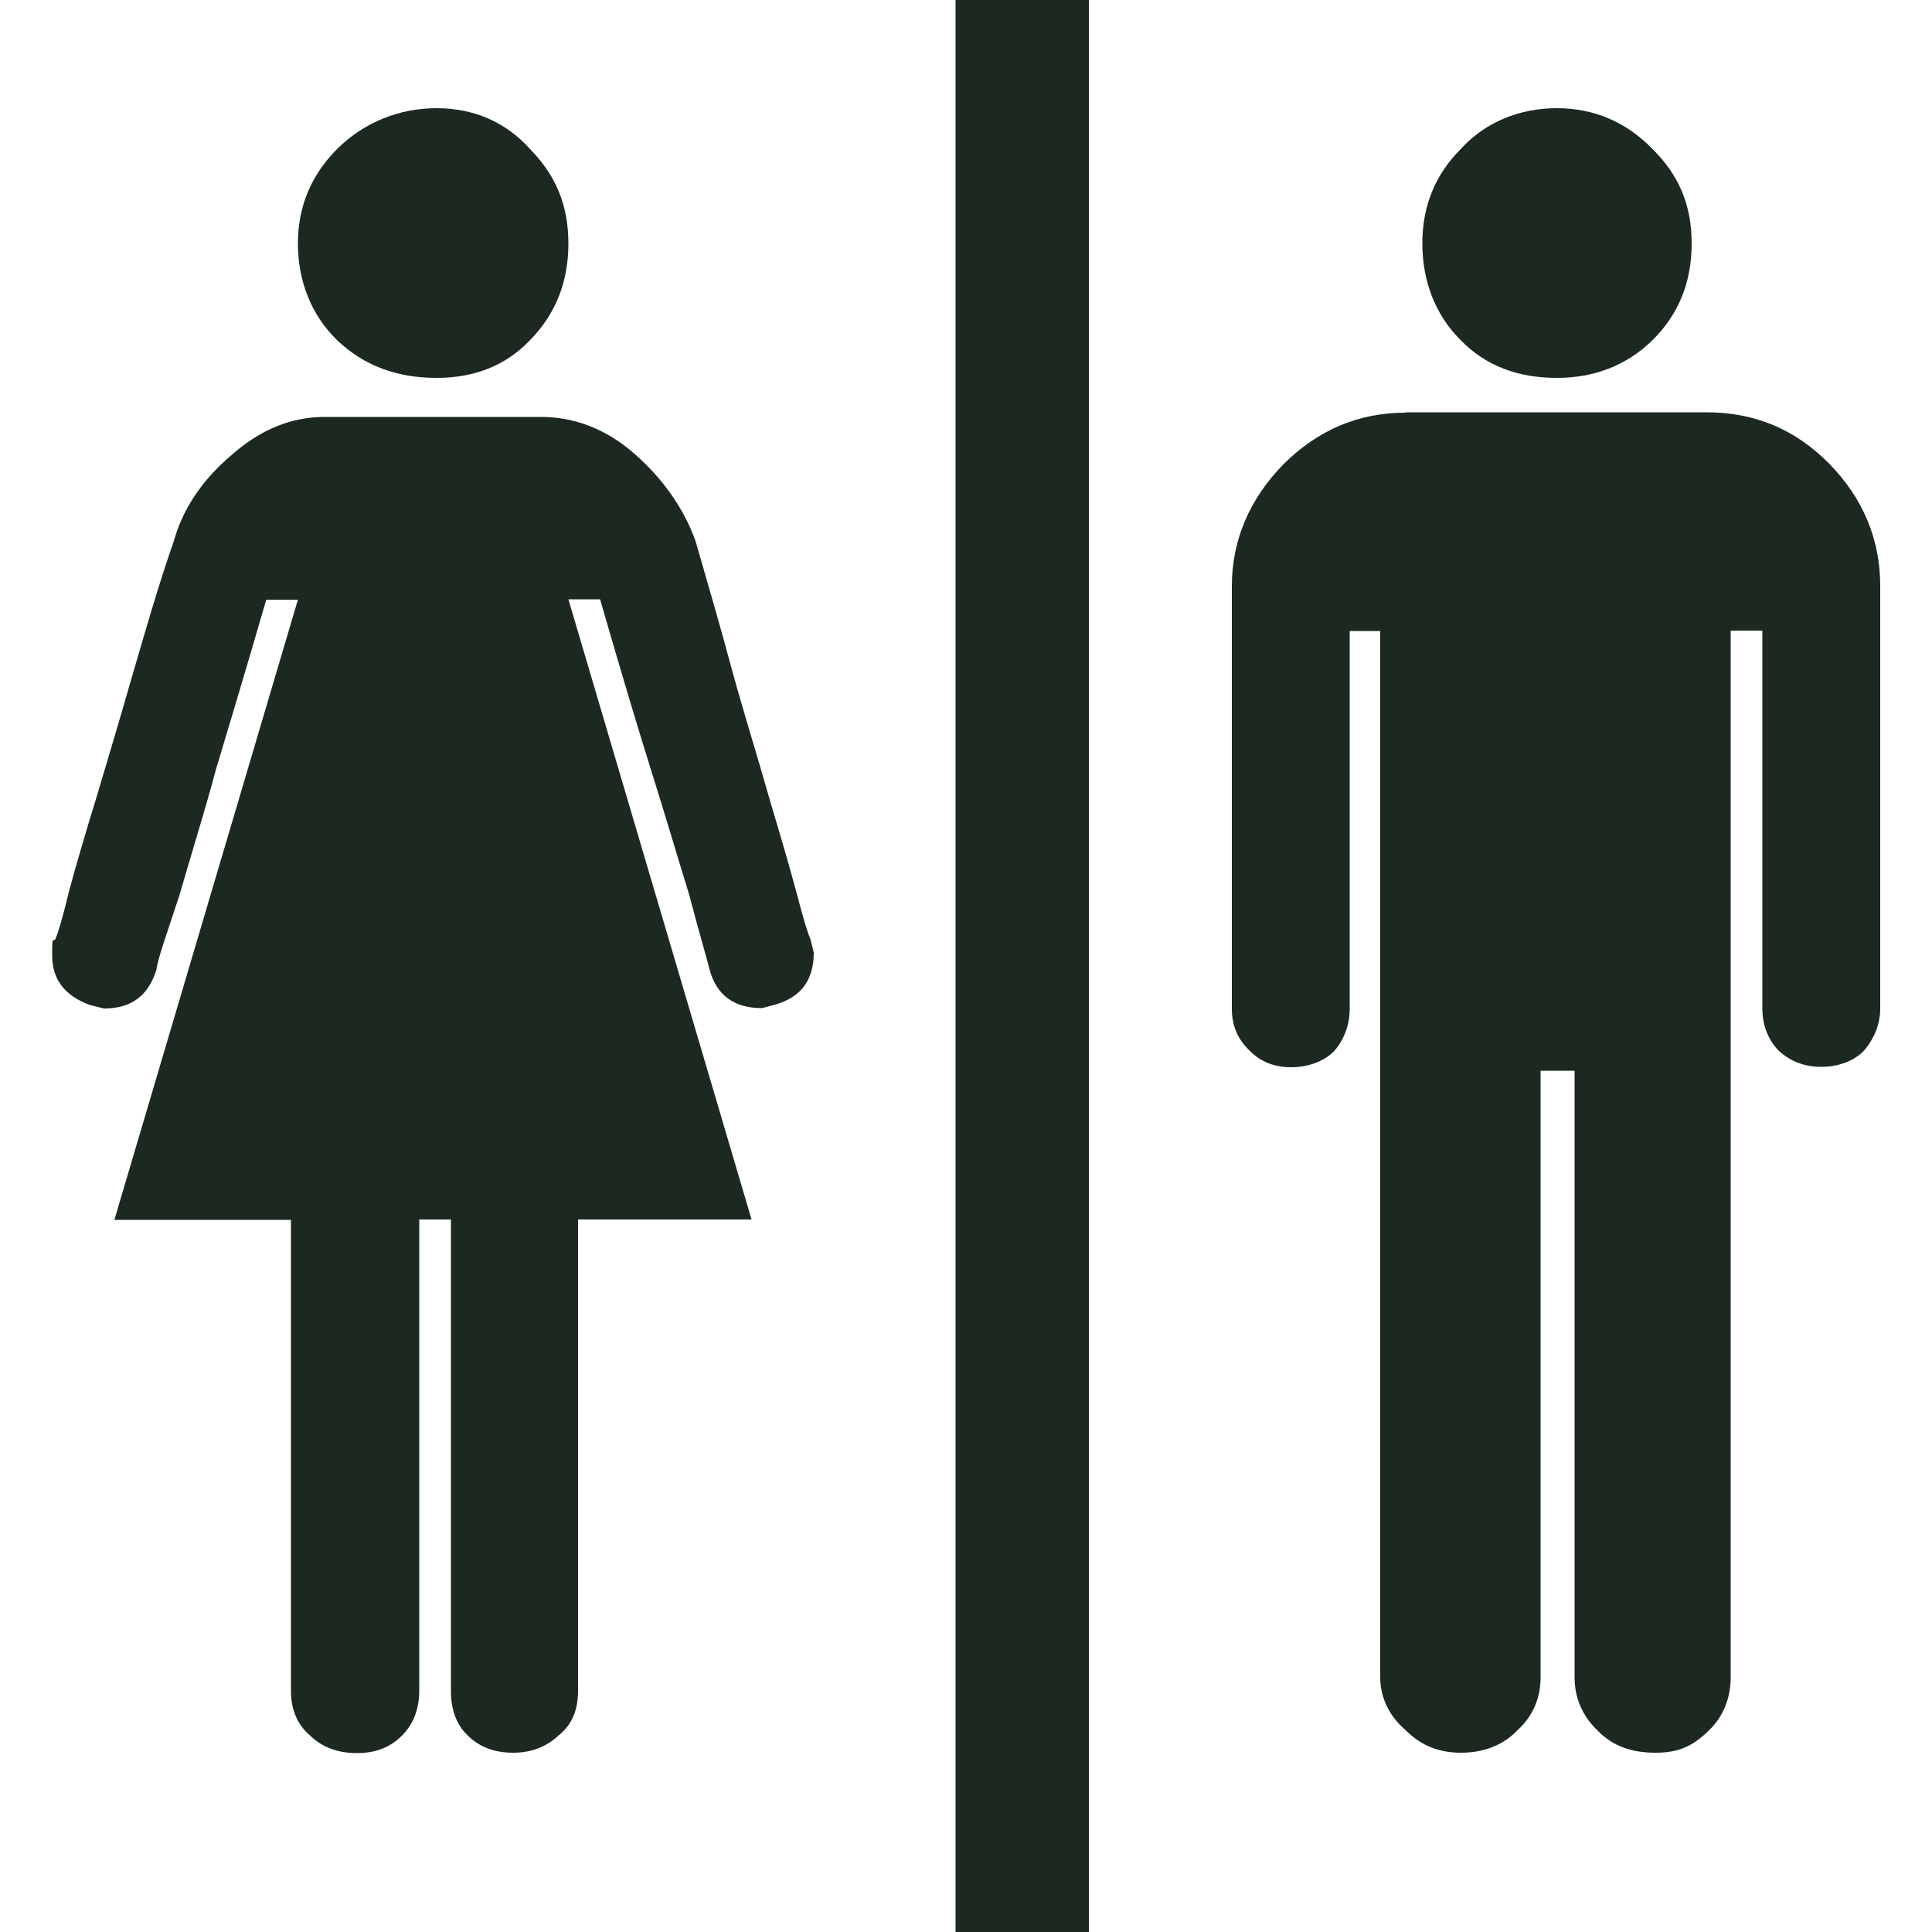
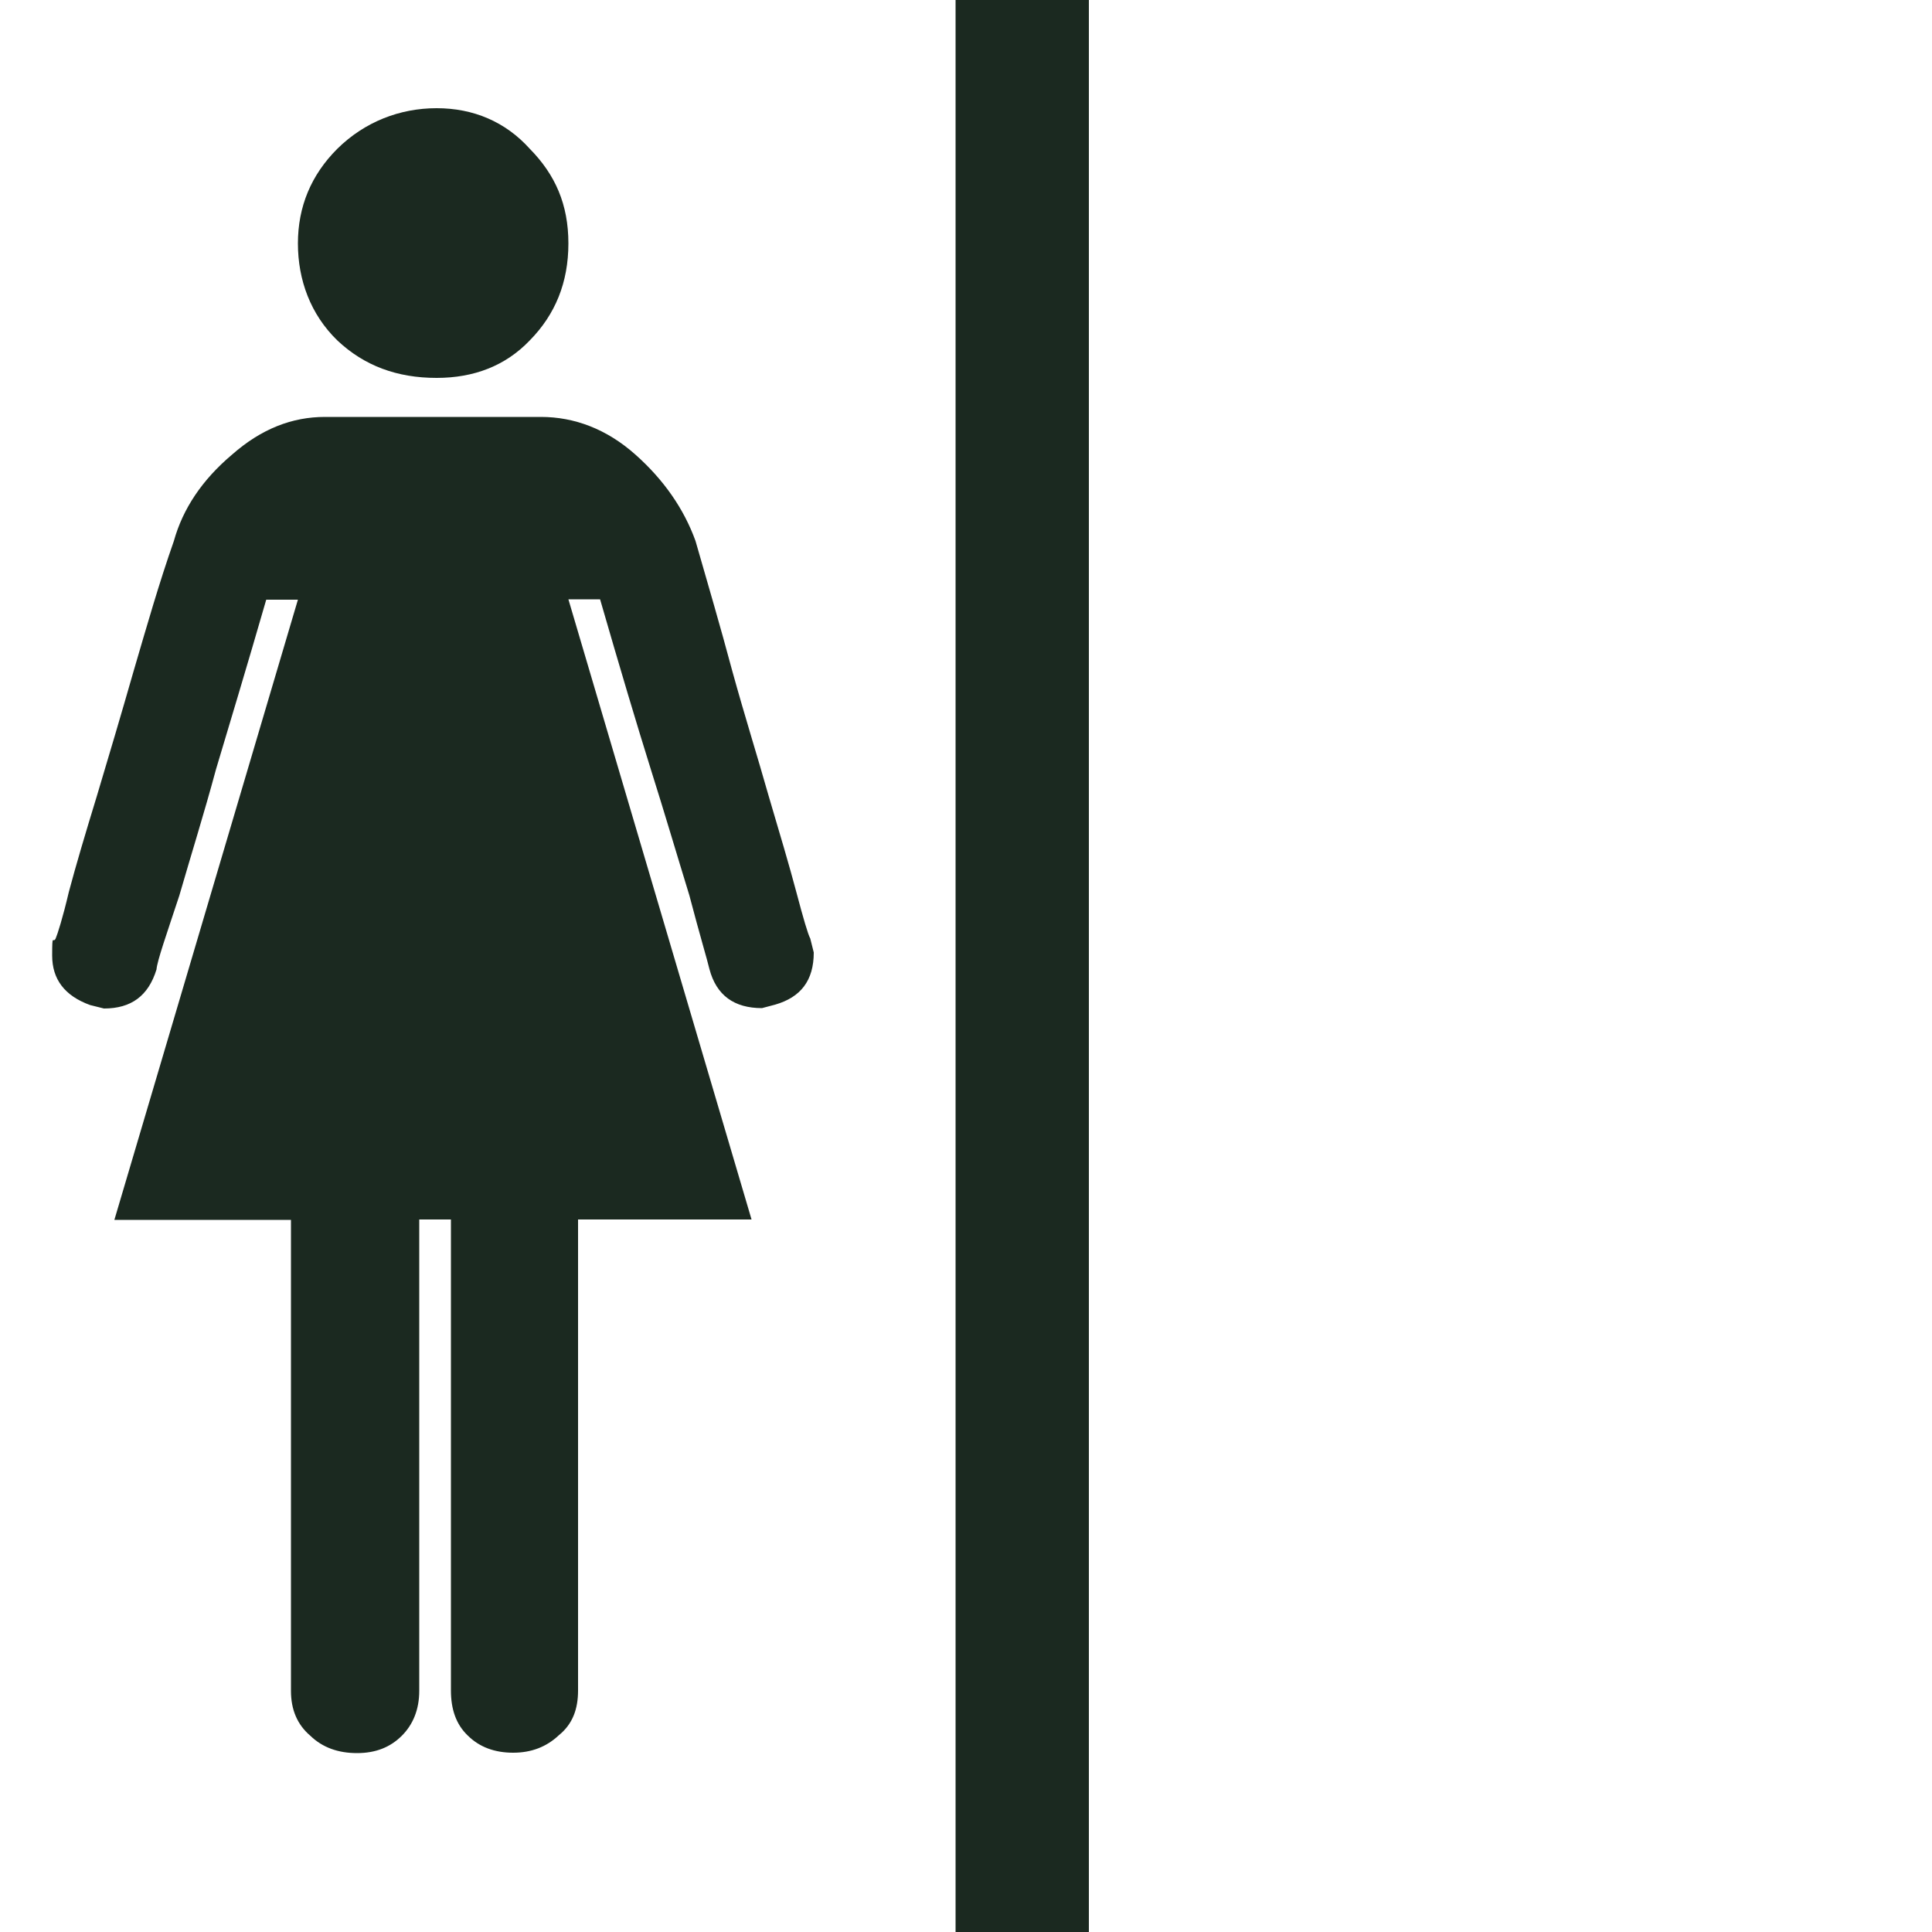
<svg xmlns="http://www.w3.org/2000/svg" version="1.1" viewBox="0 0 500 500">
  <defs>
    <style>
      .cls-1 {
        fill: #1b2920;
      }
    </style>
  </defs>
  <g>
    <g id="Layer_1">
      <path class="cls-1" d="M108.5,315.7v121.9c0,4.8-1.6,8.7-4.5,11.6-3,3-6.8,4.5-11.6,4.5s-8.9-1.4-12.1-4.5c-3.4-2.9-5-6.8-5-11.6v-121.9H29.6l47.5-160.5h-8.2c-5.2,18-9.6,32.5-13,43.9-3.1,11.5-6.5,22.3-9.5,32.7-3.4,10.3-5.7,16.8-5.9,19.1-2.1,6.8-6.5,10.1-13.6,10.1l-3.6-.9c-6.6-2.4-9.8-6.7-9.8-12.8s.2-3,.9-4.4c.5-1.2,1.8-5.2,3.4-12,1.8-6.8,4.3-15.2,7.3-25,3-10,6.2-20.8,9.5-32.3,3.4-11.6,6.6-22.8,10.4-33.6,2.3-8.3,7.3-15.8,15-22.3,7.7-6.8,15.7-9.8,24.1-9.8h55.9c8.6,0,17,3.1,24.5,9.8,7.3,6.5,12.5,14,15.5,22.3,3.1,10.8,6.4,22,9.5,33.6,3.2,11.6,6.6,22.4,9.4,32.3,2.9,9.8,5.4,18.2,7.2,25,1.8,6.8,3,10.9,3.6,12l.9,3.6c0,7.3-3.4,11.6-10,13.5l-3.4.9c-7.2,0-11.8-3.3-13.6-10.1-.5-2.2-2.5-8.8-5.2-19.1-3.2-10.4-6.4-21.3-10-32.7-3.6-11.5-7.9-25.9-13.1-43.9h-8.2l47.4,160.5h-44.9v121.9c0,4.8-1.4,8.7-5,11.6-3.2,3-7.1,4.5-11.8,4.5s-8.7-1.4-11.8-4.5c-3-2.9-4.3-6.8-4.3-11.6v-121.9h-8.2Z" />
      <path class="cls-1" d="M113,97.8c9.6,0,17.8-3.1,24.1-9.7,6.6-6.7,10-15,10-25.1s-3.4-17.8-10-24.5c-6.3-7-14.6-10.5-24.1-10.5s-18.6,3.5-25.7,10.5c-6.8,6.8-10.2,15-10.2,24.5s3.3,18.4,10.2,25.1c7,6.6,15.5,9.7,25.7,9.7Z" />
-       <path class="cls-1" d="M363.8,106.8c-12.3,0-22.7,4.5-31.6,13.3-8.9,9.1-13.4,19.8-13.4,31.6v109.4c0,4.1,1.4,7.8,4.6,10.8,2.9,3,6.6,4.3,10.7,4.3s8.4-1.3,11.3-4.3c2.5-3,3.9-6.7,3.9-10.8v-97.8h7.9v270.8c0,5.2,2.3,10,6.6,13.7,4.1,4.1,8.8,5.8,14.3,5.8s10.7-1.7,14.6-5.8c4.1-3.7,6-8.5,6-13.7v-157h8.8v157c0,5.2,2,10,5.9,13.7,3.9,4.1,8.9,5.8,15,5.8s9.7-1.7,13.9-5.8c3.8-3.7,5.6-8.5,5.6-13.7V163.2h8.2v97.8c0,4.1,1.3,7.8,4.1,10.8,3.2,3,7,4.3,11.1,4.3s8.4-1.3,11.2-4.3c2.5-3,4.1-6.7,4.1-10.8v-109.4c0-11.8-4.3-22.5-13.2-31.6-8.7-8.8-19.1-13.3-31.8-13.3h-77.7Z" />
-       <path class="cls-1" d="M402.9,97.8c9.5,0,17.9-3.1,24.7-9.7,6.8-6.7,10.2-15,10.2-25.1s-3.4-17.8-10.2-24.5c-6.8-7-15.2-10.5-24.7-10.5s-18.4,3.5-24.8,10.5c-6.8,6.8-10,15-10,24.5s3.2,18.4,10,25.1c6.4,6.6,14.8,9.7,24.8,9.7Z" />
      <path class="cls-1" d="M247.3,0h34.5v500h-34.5V0Z" />
    </g>
  </g>
</svg>